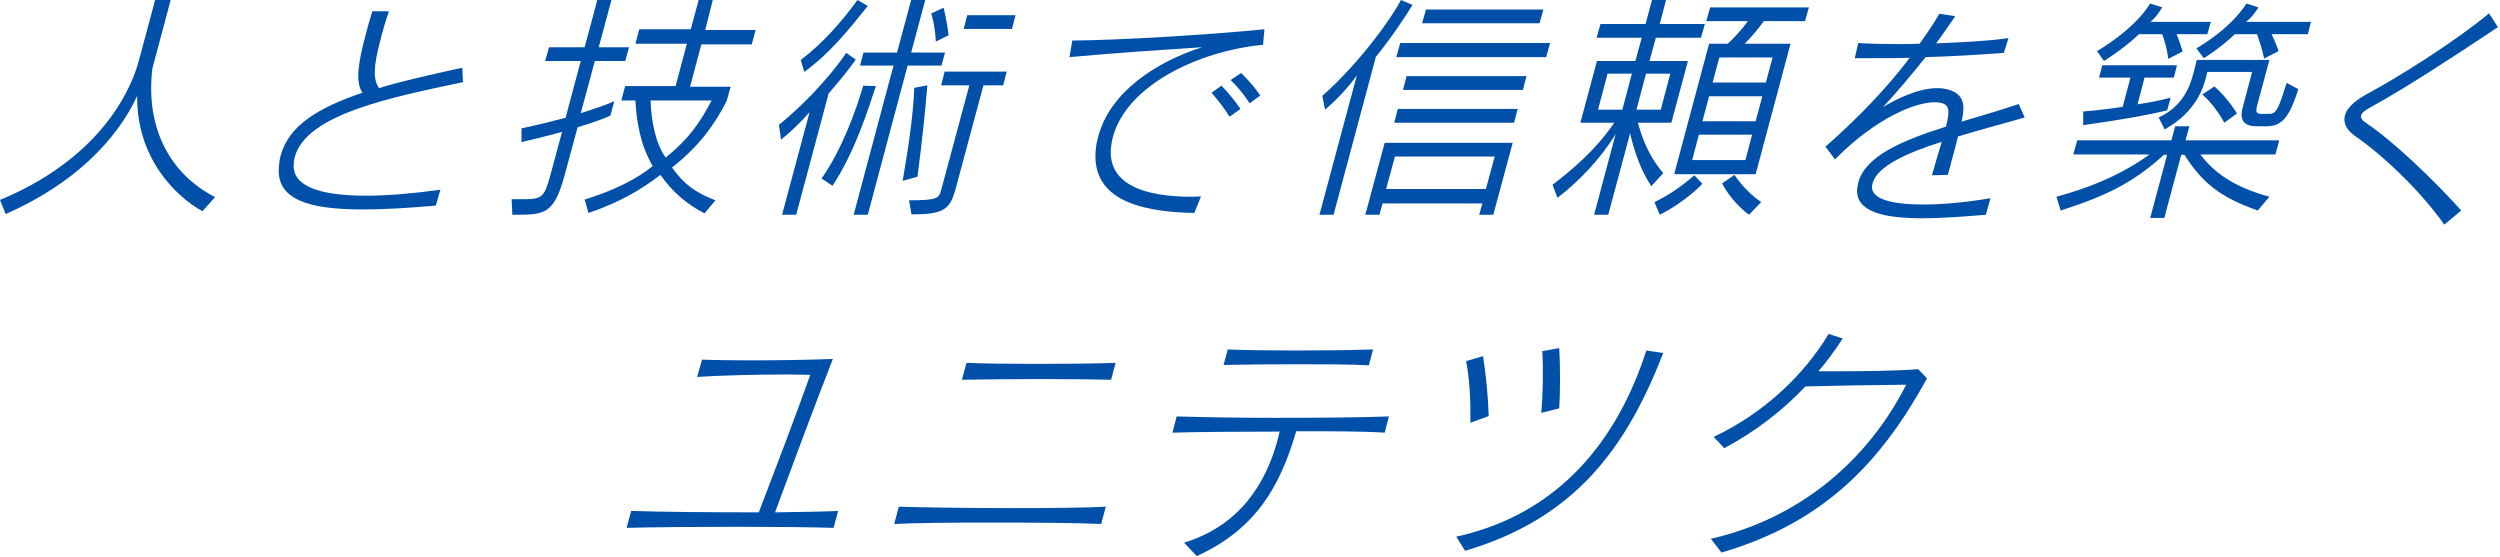
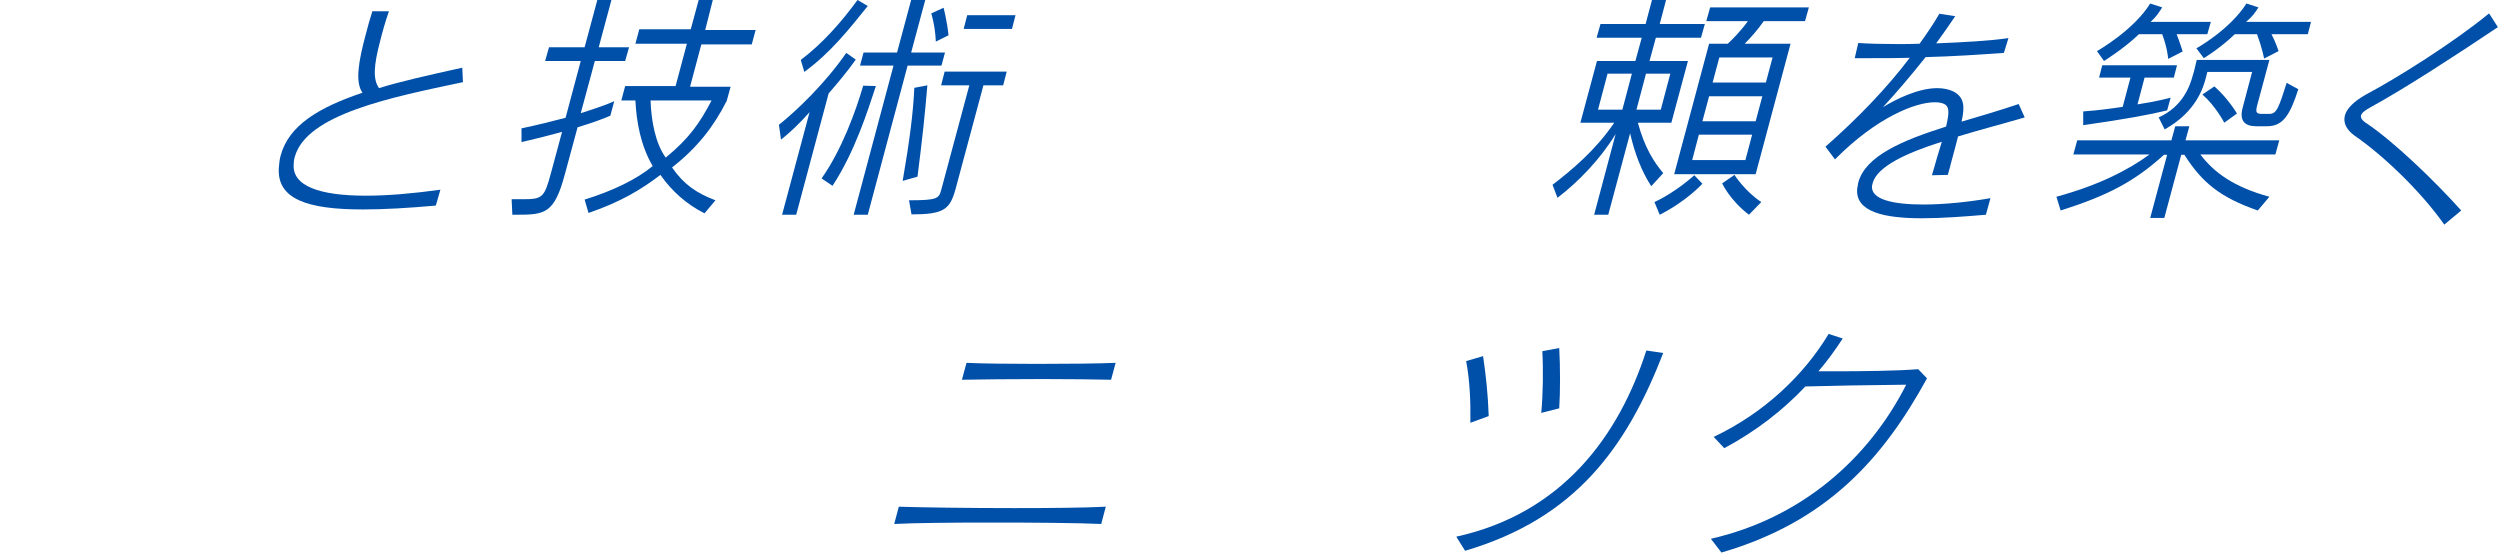
<svg xmlns="http://www.w3.org/2000/svg" enable-background="new 0 0 709 158" height="158" viewBox="0 0 709 158" width="709">
  <g fill="#0050aa">
-     <path d="m57.4 59.9c-7.6-4.2-18.7-15.1-18.5-32.7-5.8 12.6-18.1 25.1-37.3 33.5l-1.6-4c26.6-11 36.5-29 39.3-39.2l4.7-17.5h4.4l-4.7 17.6c-.2.6-.3 1.2-.5 1.9-2 17.2 5.3 30 17.8 36.4z" />
    <path d="m123.6 58.3c-7.8.7-14.7 1.1-20.7 1.1-15.7 0-24.6-2.9-23.8-12.1.1-1.1.2-2.2.5-3.2 2.3-8.5 10.7-13.6 23.2-17.8-2.1-3-1.2-8.7 1-16.8.5-2 1.1-4.1 1.8-6.3h4.7c-1.1 3.2-1.9 6-2.5 8.5-1.8 6.8-2.1 10.8-.3 13.3 5.6-1.8 14.1-3.7 23.6-5.8l.2 4.1c-20.4 4.3-44.4 9.1-47.7 21.2-.2.6-.3 1.2-.3 1.9-.6 6.4 7.4 9.1 20.5 9.1 6 0 13.2-.6 21.1-1.7z" />
    <path d="m163.8 36.1-3.6 13.3c-3 11.2-5.6 11.5-13.8 11.5-.3 0-.7 0-1.1 0l-.2-4.4h3.2c5.6 0 6.1-.5 8-7.6l3.1-11.5c-3.6 1-7.6 2-11.5 2.9v-3.9c4.3-.9 8.7-2 12.5-3l4.3-16.1h-10.1l1.1-3.9h10.1l3.6-13.4h4l-3.6 13.4h8.6l-1.1 3.9h-8.6l-4 14.8c4.4-1.4 7.8-2.6 9.5-3.4l-1.1 4.1c-1.5.7-5 2-9.3 3.3zm36 24.4c-5-2.5-9.3-6.3-12.5-10.9-5.4 4.1-11.1 7.6-20.4 10.8l-1.1-3.8c7.8-2.4 14.7-5.7 19.3-9.5-3.5-6-4.6-12.7-4.9-18.6h-4l1.1-4.1h14.3l3.2-12h-14.6l1.1-4.1h14.6l2.3-8.5h4l-2.2 8.7h14.3l-1.1 4.1h-14.3l-3.2 12h11.5l-1.1 4c-3.8 7.5-8.4 13.3-15.5 18.9 3.3 4.8 7 7.3 12.3 9.3zm-15.3-32c.2 5.9 1.4 12.2 4.3 16.2 6.7-5.5 9.7-9.9 13-16.2z" />
    <path d="m235 26.5-9.2 34.4h-4l7.8-29.1c-2.8 3.2-5.7 5.9-8.1 7.8l-.6-4.2c5-4 13.1-11.7 19.1-20.4l2.7 1.9c-2.4 3.4-5.1 6.6-7.7 9.6zm-6.9-6.1-1-3.4c6.2-4.7 11.4-10.6 16.1-17l2.9 1.7c-5.4 6.7-10.5 13.2-18 18.7zm8 32.3-3.1-2.1c5.8-8.2 9.8-19.4 11.8-26.3l3.6.1c-2.3 7-6 18.7-12.3 28.3zm21.3-34.1-11.3 42.3h-4l11.3-42.3h-9.5l1-3.7h9.5l4-14.9h4l-4 14.9h9.6l-1 3.7zm-1.4 32.7c2-11.6 3-19.5 3.3-26.4l3.7-.7c-.7 8.3-1.4 15-2.8 25.9zm22.9-27.1-7.9 29.4c-1.6 5.8-3.3 7.2-12.5 7.2l-.7-4c8.2 0 8.5-.5 9.2-3.2l7.9-29.4h-8l1-3.9h17.6l-1 3.9zm-13.5-12.4c-.2-4.7-1.3-8-1.3-8l3.5-1.6s1 3.8 1.4 7.8zm7.9-3.6 1-3.9h13.7l-1 3.9z" />
-     <path d="m315.6 38.9c-.2.6-.3 1.3-.4 2-1.8 11.5 9.6 14.9 22.7 14.9.9 0 1.8-.1 2.7-.1l-1.9 4.7c-16.6-.3-30-4.4-27.8-19.1.1-.9.4-1.8.6-2.7 3.3-12.4 16.2-21 29.4-25.2-10.6.7-24.6 1.6-37.6 2.8l.8-4.7c13.1-.1 38.5-1.6 54.5-3.2l-.4 4.4c-18.6 1.8-38.7 11.6-42.6 26.2zm33.1-5.8c-1.4-2.3-3.3-4.7-5.1-6.8l2.8-2c2 2 3.8 4.3 5.4 6.6zm5.7-3.8c-1.5-2.3-3.2-4.5-5.4-6.6l3-2c2 2 3.9 4.1 5.4 6.4z" />
-     <path d="m390.2 16.1-12 44.8h-4l10.6-39.5c-2.9 4-5.8 6.9-9 9.7l-.8-3.9c10.5-9.3 19.6-21.9 22.3-27.2l3.3 1.4c-2.2 3.5-5.4 8.5-10.4 14.7zm29.3 44.8.9-3.2h-28.3l-.9 3.2h-4l5.5-20.4h36.3l-5.5 20.4zm4.4-16.5h-28.3l-2.5 9.2h28.3zm-28.5-9.6 1-3.9h34l-1 3.9zm.6-18.6 1.1-4h42.5l-1.1 4zm1.9 9.3 1-3.9h34l-1 3.9zm5.4-18.9 1.1-3.9h33.3l-1.1 3.9z" />
    <path d="m469.6 10.7-1.8 6.6h10.9l-4.7 17.5h-9.5c1.9 7 4.5 11.1 7.2 14.3l-3.4 3.7c-2.7-4.1-4.7-9.3-6-15l-6.2 23.1h-4l6.1-22.9c-4.3 7.1-10.6 13.6-16.5 18.1l-1.4-3.7c5.5-4.2 12.3-9.9 17.5-17.6h-9.6l4.7-17.5h10.9l1.8-6.6h-12.8l1.1-3.9h12.8l1.8-6.8h4l-1.8 6.8h12.8l-1.1 3.9zm-6.8 10.2h-6.9l-2.7 10.2h6.9zm10.9 0h-6.9l-2.7 10.2h6.9zm-3 40-1.5-3.6c6.1-2.8 11.3-7.6 11.3-7.6l2.3 2.4s-4.4 4.9-12.1 8.8zm29.5-54.9c-1.6 2.3-3.7 4.7-5.4 6.4h13l-9.9 37h-23.1l9.9-37h5.3c1.1-1 3.6-3.5 5.7-6.4h-11.8l1.1-3.9h28l-1.1 3.9zm-3.3 32.2h-15.1l-1.9 7.2h15.1zm2.9-10.9h-15.1l-1.9 7.1h15.1zm2.9-11h-15.1l-1.9 7.1h15.1zm-6.7 44.6c-5.4-4.1-7.6-8.9-7.6-8.9l3.5-2.4s2.9 4.6 7.6 7.7z" />
    <path d="m555.3 38.7c-.5 2-1.1 4.3-1.8 6.8-.3 1.3-.7 2.6-1.1 4.1l-4.5.1c1.1-3.8 2-7 2.8-9.5-10.1 3.2-18.3 7-19.6 11.7-.1.3-.1.5-.2.8-.4 3.9 6 5.3 14.6 5.3 5.8 0 12.7-.7 19-1.8l-1.3 4.7c-5.9.5-12.4 1-18.1 1-10.5 0-19-1.7-18.4-8.4.1-.6.2-1.1.3-1.7 2-7.6 12.6-12 24.9-15.9 1-4.1.9-5.7-.5-6.4-.6-.3-1.5-.5-2.7-.5-5.5 0-16.5 4.3-28.3 16.2l-2.7-3.6c9.1-8 17.4-16.6 23.9-25.2-3.8.1-7.7.1-11.5.1-1.4 0-2.8 0-4.1 0l1-4.3c3.1.2 7 .3 11.3.3 1.9 0 4 0 6.1-.1 2-2.8 4-5.7 5.6-8.5l4.5.7c-1.7 2.5-3.5 5.1-5.4 7.7 7.6-.3 15.2-.7 20.5-1.5l-1.3 4.2c-6.8.5-14.5 1-22.2 1.2-4.2 5.3-8.4 10.2-12.1 14.2 3.9-2.4 10.1-5.4 15.4-5.4 1.7 0 3.3.3 4.7 1 2.9 1.6 3.2 4.1 2.2 8.5 5.4-1.6 10.9-3.2 16.2-5l1.7 3.8c-6.1 1.8-12.7 3.5-18.9 5.4z" />
    <path d="m640.3 59.7c-10.6-3.7-15.8-7.9-20.8-15.8h-.9l-4.8 17.9h-4l4.8-17.9h-.9c-8.4 7.6-15.8 11.5-29.3 15.8l-1.2-3.9c12.1-3.3 20.4-7.6 26.4-12h-21.6l1.1-4h26.7l1.1-4h4l-1.1 4h26.6l-1.1 4h-21.3c3.9 5.1 9.4 9.2 19.6 12zm-49.5-24.2v-3.9c4.2-.3 7.9-.8 11.2-1.3l2.2-8.3h-8.9l.9-3.5h21.2l-.9 3.5h-8.3l-2 7.6c5.4-.8 9.4-1.9 9.4-1.9l-1 3.6c-4.8 1.2-11.9 2.5-23.8 4.2zm26.5-25.8c.8 2 1.7 4.9 1.7 4.9l-4.1 2.1s-.2-3-1.7-7h-6.6c-4 3.9-9.9 7.6-9.9 7.6l-2-2.8s10.3-5.8 15.1-13.5l3.4 1.1c-.9 1.4-1.6 2.6-3.3 4.1h17.1l-1 3.5zm25.7 26.1h-3.2c-3 0-4.8-1.4-3.8-5.2l2.7-10.2h-12.7l-.4 1.6c-.7 2.7-2.7 9.7-11.7 14.7l-1.7-3.4c6.9-3.1 8.9-9 9.7-12 .1-.4.2-.7.3-1l.8-3.3h20.6l-3.5 13c-.5 2-.1 2.3 1.5 2.3h2c2.1 0 2.7-1.9 4.9-8.8l3.3 1.8c-2.3 7.2-4.3 10.5-8.8 10.5zm1.2-26.1c1.3 2.5 2 4.8 2 4.8l-4.1 2.1s-.5-2.8-2-6.9h-6.3c-4.3 4.1-8.8 6.8-8.8 6.8l-2.1-2.8s9.3-5.1 14.2-12.7l3.4 1.1c-1 1.5-1.5 2.4-3.5 4.1h18.4l-.9 3.5zm-13.4 25.1s-2.4-4.7-6.2-8l3.4-2.3c3.9 3.4 6.4 7.7 6.4 7.7z" />
    <path d="m693.2 63.7c-6.7-9.5-17.4-19.7-25.4-25.2-2.4-1.7-3.3-3.7-2.8-5.7s2.6-4.1 6-6c8.7-4.6 24.8-14.7 34.9-23l2.5 3.9c-12.1 8.1-26.4 17.4-35.9 22.6-1.7.9-2.7 1.7-2.9 2.4s.3 1.5 1.6 2.3c7.6 5.1 19.2 16.2 26.8 24.7z" />
-     <path d="m209.2 149.4c-11.7 0-23.8.1-31.5.3l1.3-4.8c8.6.3 23.1.4 36.2.4 4.6-12 10.4-27.2 14.6-39-2 0-4.1-.1-6.3-.1-9.8 0-19.7.3-25.8.7l1.4-4.9c3.3.1 7.8.2 12.7.2 7.8 0 16.6-.1 24.4-.4-5.2 13.3-11.9 31.3-16.4 43.5 7.1-.1 13.5-.2 17.9-.4l-1.3 4.8c-6.1-.2-16.5-.3-27.2-.3z" />
    <path d="m281.2 148.2c-11.3 0-22.2.1-27.6.4l1.3-4.9c6.1.2 19.7.4 32.7.4 10.4 0 20.4-.1 26-.4l-1.3 4.9c-6.3-.3-18.9-.4-31.1-.4zm14.6-40.7c-8.9 0-18.1.1-23 .2l1.3-4.8c4.1.2 11.9.3 19.9.3 8.8 0 17.8-.1 22.4-.3l-1.3 4.8c-4.1-.1-11.5-.2-19.3-.2z" />
-     <path d="m367.6 122.3c-4.6 15.8-11.5 27.8-28.2 35.4l-3.6-3.8c16-4.9 23.2-17 26.5-29 .2-.9.4-1.7.6-2.5-11.7 0-23.4.1-30.4.3l1.2-4.6c6.6.2 17.2.4 28.2.4 11.9 0 24.1-.1 32-.4l-1.2 4.6c-6-.4-15.3-.4-25.1-.4zm-.3-19c-7.6 0-15.2.1-20.3.2l1.2-4.4c4.7.2 11.7.3 19 .3 8 0 16.3-.1 22.2-.3l-1.2 4.5c-5.4-.3-13.2-.3-20.9-.3z" />
    <path d="m415.5 156.2-2.5-4c30-6.6 46.1-28.5 53.9-52.8l4.8.7c-10.5 27-25 46.9-56.2 56.1zm1.5-36.3c.1-6.3-.2-12.2-1.2-17.5l4.8-1.4c.8 5.4 1.4 10.9 1.6 17zm20.1-2.8c.5-5.2.6-12.4.3-17.5l4.8-.9c.3 5.5.3 12.2 0 17.1z" />
    <path d="m488.2 156.7-3-3.9c25.8-5.9 44.8-22.8 55.4-43.7-11 .1-20.9.3-28.6.5-6.3 6.7-14 12.7-23 17.5l-3-3.2c14.2-6.7 25.6-17.5 32.6-29.2l4 1.3c-2.1 3.2-4.3 6.3-6.9 9.3h4.2c7.9 0 18-.1 24.1-.6l2.5 2.6c-12.5 22.8-28.4 40.7-58.3 49.4z" />
  </g>
</svg>